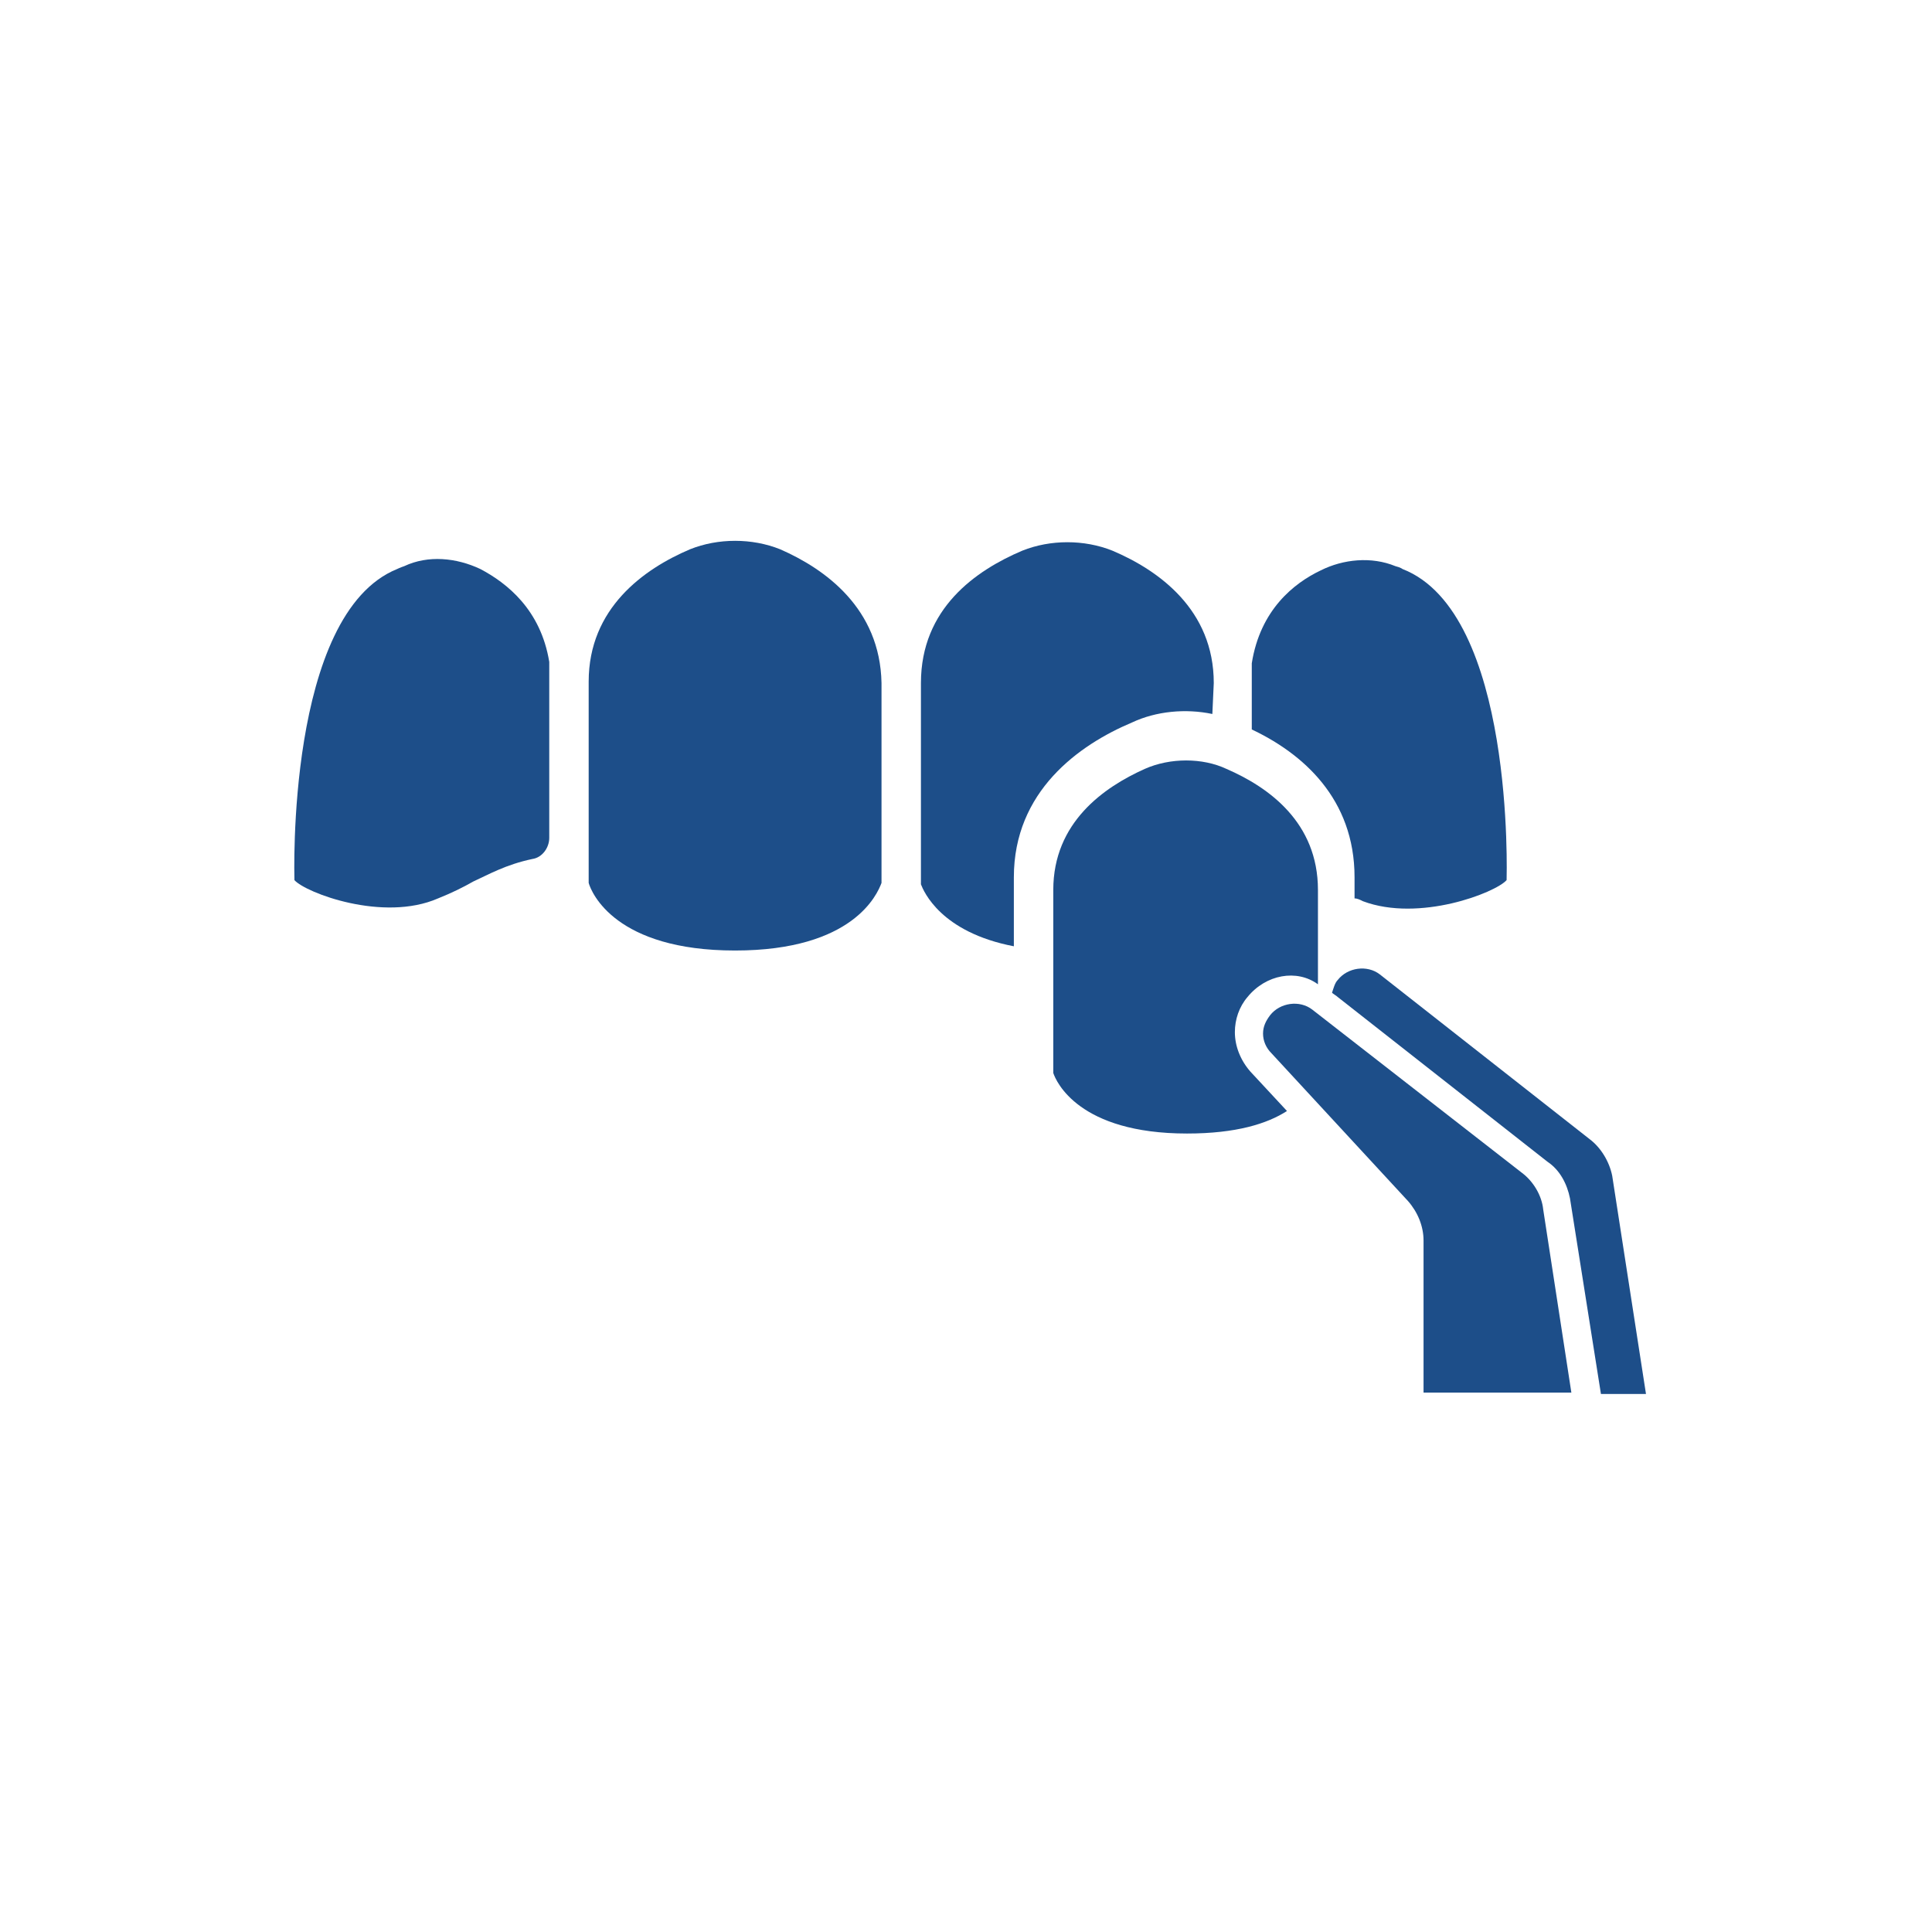
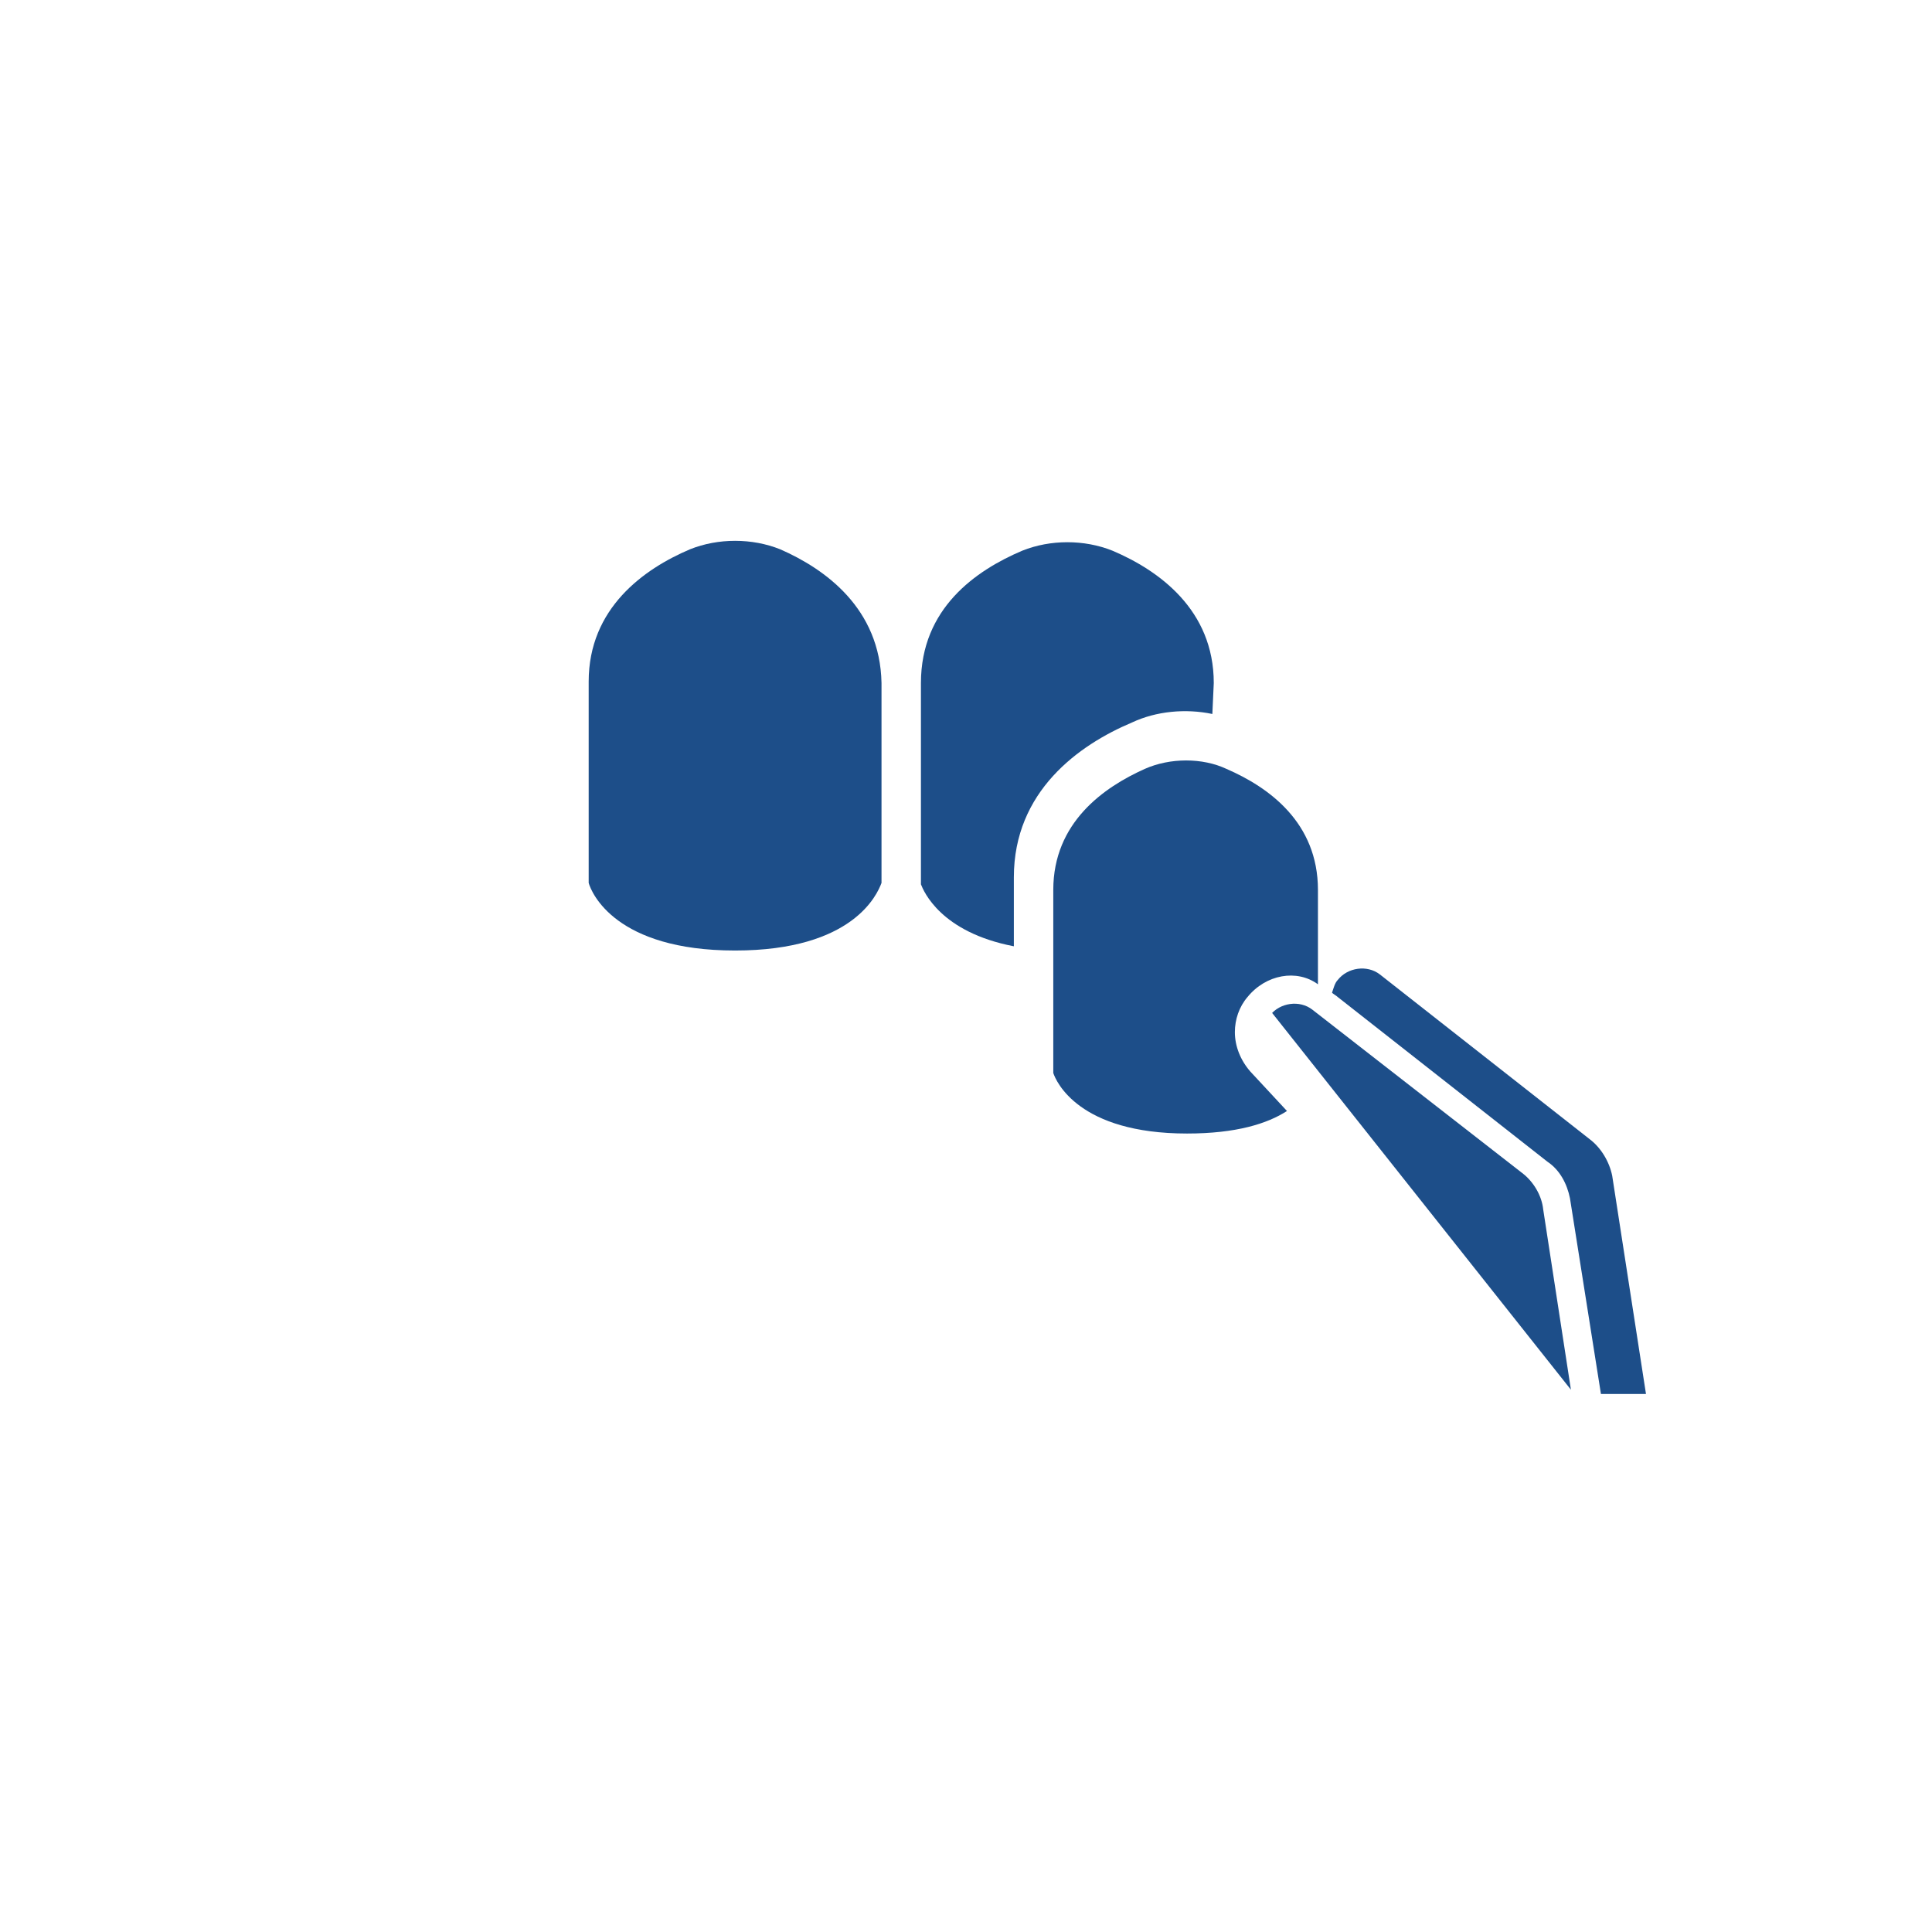
<svg xmlns="http://www.w3.org/2000/svg" width="512" viewBox="0 0 384 384" height="512" preserveAspectRatio="xMidYMid meet">
  <defs>
    <clipPath id="bc4cdffc51">
      <path d="M 264 192 L 327.453 192 L 327.453 277.184 L 264 277.184 Z M 264 192 " clip-rule="nonzero" />
    </clipPath>
    <clipPath id="c313031ae1">
-       <path d="M 251 199 L 313 199 L 313 277.184 L 251 277.184 Z M 251 199 " clip-rule="nonzero" />
+       <path d="M 251 199 L 313 199 L 313 277.184 Z M 251 199 " clip-rule="nonzero" />
    </clipPath>
  </defs>
  <rect x="-38.4" width="460.8" fill="#ffffff" y="-38.4" height="460.8" fill-opacity="1" />
  <rect x="-38.4" width="460.8" fill="#ffffff" y="-38.4" height="460.8" fill-opacity="1" />
  <path fill="#1d4e89" d="M 155.059 109.172 C 149.465 106.934 142.746 106.934 137.152 109.172 C 127.918 113.09 117.004 120.922 117.004 135.473 L 117.004 175.488 C 117.562 177.449 122.32 188.922 146.105 188.922 C 169.609 188.922 174.367 177.727 175.207 175.488 L 175.207 135.754 C 174.926 120.922 164.016 113.09 155.059 109.172 Z M 155.059 109.172 " fill-opacity="1" fill-rule="nonzero" />
  <path fill="#1d4e89" d="M 240.965 141.91 C 235.648 140.793 229.773 141.352 225.016 143.59 C 214.383 148.066 201.512 157.301 201.512 174.371 L 201.512 188.082 C 186.961 185.281 183.602 177.168 183.043 175.77 L 183.043 135.754 C 183.043 120.922 193.957 113.367 203.191 109.449 C 208.785 107.211 215.504 107.211 221.098 109.449 C 230.332 113.367 241.246 121.203 241.246 135.754 Z M 240.965 141.91 " fill-opacity="1" fill-rule="nonzero" />
  <path fill="#1d4e89" d="M 247.961 198.156 C 246.281 200.113 245.441 202.633 245.441 205.152 C 245.441 207.949 246.562 210.746 248.52 212.984 L 255.797 220.82 C 251.879 223.34 245.723 225.297 235.93 225.297 C 214.383 225.297 209.906 214.945 209.348 213.266 L 209.348 176.887 C 209.348 163.457 219.418 156.461 227.535 152.824 C 232.57 150.586 239.008 150.586 243.766 152.824 C 252.16 156.461 261.953 163.457 261.953 176.887 L 261.953 195.637 C 257.754 192.559 251.598 193.68 247.961 198.156 Z M 247.961 198.156 " fill-opacity="1" fill-rule="nonzero" />
-   <path fill="#1d4e89" d="M 95.457 113.09 C 100.773 115.887 107.488 121.203 109.168 131.559 L 109.168 166.535 C 109.168 168.492 107.77 170.453 105.812 170.73 C 100.496 171.852 97.137 173.809 94.059 175.211 C 92.102 176.328 89.859 177.449 87.062 178.566 C 76.148 183.324 60.758 177.449 58.52 174.93 C 58.52 174.371 56.844 122.043 78.949 113.09 C 78.949 113.09 79.508 112.809 80.348 112.527 C 85.105 110.289 90.699 110.852 95.457 113.09 Z M 95.457 113.09 " fill-opacity="1" fill-rule="nonzero" />
-   <path fill="#1d4e89" d="M 299.449 174.93 C 297.211 177.449 282.102 183.324 270.906 179.129 C 270.348 178.848 269.789 178.566 269.227 178.566 L 269.227 174.371 C 269.227 158.699 258.875 149.746 248.801 144.988 L 248.801 131.836 C 250.48 121.203 257.195 115.887 262.512 113.367 C 266.988 111.129 272.586 110.57 277.344 112.527 C 278.461 112.809 278.742 113.09 278.742 113.09 C 301.129 121.762 299.449 174.371 299.449 174.93 Z M 299.449 174.93 " fill-opacity="1" fill-rule="nonzero" />
  <g clip-path="url(#bc4cdffc51)">
    <path fill="#1d4e89" d="M 327.152 277.066 L 318.199 277.066 L 312.043 238.168 C 311.48 235.371 310.082 232.574 307.562 230.895 L 265.871 198.156 C 265.59 197.875 265.031 197.594 264.75 197.316 C 265.031 196.477 265.312 195.355 265.871 194.797 C 267.828 192.277 271.746 191.719 274.266 193.68 L 315.957 226.418 C 318.199 228.098 319.875 230.895 320.438 233.691 Z M 327.152 277.066 " fill-opacity="1" fill-rule="nonzero" />
  </g>
  <g clip-path="url(#c313031ae1)">
    <path fill="#1d4e89" d="M 282.941 277.066 L 282.941 246.566 C 282.941 243.766 281.82 240.969 279.863 238.73 L 252.719 209.348 C 251.598 208.23 251.039 206.828 251.039 205.43 C 251.039 204.031 251.598 202.91 252.438 201.793 C 254.398 199.273 258.316 198.715 260.832 200.672 L 302.527 233.133 C 304.766 234.812 306.445 237.609 306.727 240.41 L 312.32 276.785 L 282.941 276.785 Z M 282.941 277.066 " fill-opacity="1" fill-rule="nonzero" />
  </g>
</svg>